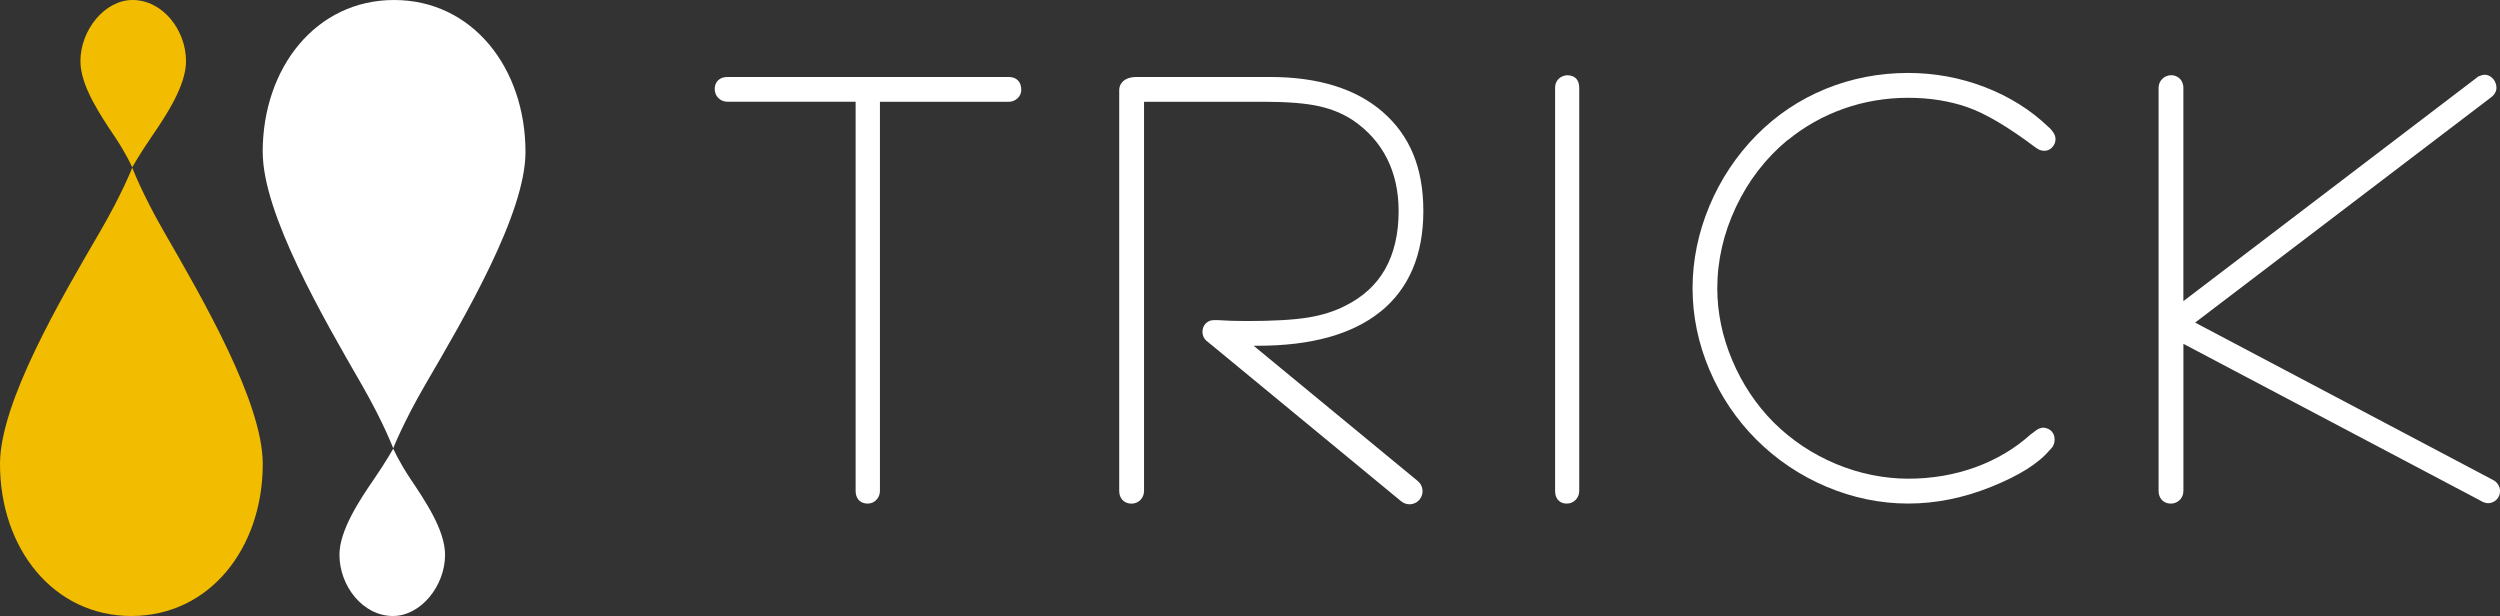
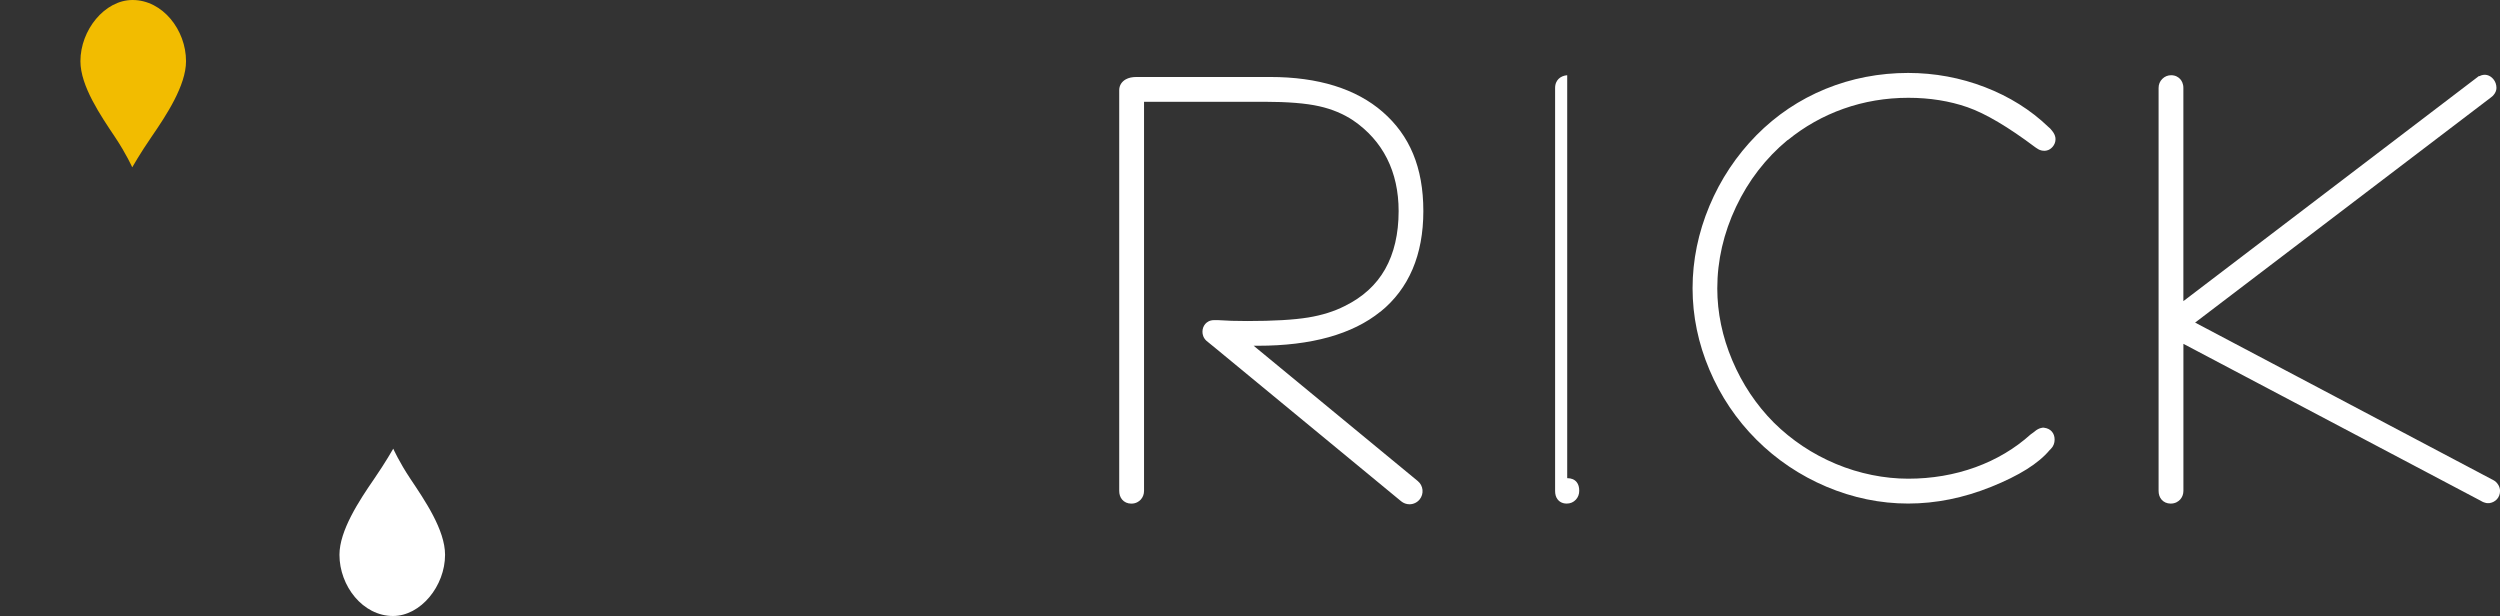
<svg xmlns="http://www.w3.org/2000/svg" id="Layer_2" viewBox="0 0 691.98 170.5">
  <rect x="0" y="0" width="691.98" height="170.5" fill="#333333" stroke="none" />
  <defs>
    <style>
      .cls-1 {
        fill: #f2bc00;
      }

      .cls-2 {
        fill: #fff;
      }
    </style>
  </defs>
  <g id="Design">
    <g>
      <g>
-         <path class="cls-1" d="M72.73,128.42c0,23.39-14.78,42.08-36.37,42.08S0,151.81,0,128.42c0-17.06,16.86-45.72,27.65-64.23,6.13-10.52,8.96-17.77,8.96-17.77,0,0,2.69,7.12,8.65,17.49,10.66,18.51,27.47,47.37,27.47,64.51Z" />
        <path class="cls-1" d="M22.26,16.94C22.26,8.3,28.99,0,36.68,0c8.34,0,14.81,8.3,14.81,16.94,0,6.69-5.42,14.93-9.53,20.9-3.24,4.71-5.36,8.47-5.36,8.47,0,0-1.64-3.7-4.77-8.38-3.95-5.91-9.57-14.11-9.57-20.98Z" />
-         <path class="cls-2" d="M72.71,42.08C72.71,18.7,87.49,0,109.08,0s36.37,18.7,36.37,42.08c0,17.06-16.86,45.72-27.65,64.23-6.13,10.52-8.96,17.77-8.96,17.77,0,0-2.69-7.12-8.65-17.49-10.66-18.51-27.47-47.37-27.47-64.51Z" />
        <path class="cls-2" d="M123.19,153.56c0,8.64-6.74,16.94-14.42,16.94-8.34,0-14.81-8.3-14.81-16.94,0-6.69,5.42-14.93,9.53-20.9,3.24-4.71,5.36-8.47,5.36-8.47,0,0,1.64,3.7,4.77,8.38,3.95,5.91,9.57,14.11,9.57,20.98Z" />
      </g>
      <g>
-         <path class="cls-2" d="M279.23,21.31h-77.88c-.99,0-1.8.26-2.42.78-.5.42-1.1,1.21-1.1,2.55,0,1,.36,1.88,1.05,2.54.67.64,1.52.98,2.47.98h35.48v107.7c0,.98.24,1.76.73,2.38.59.74,1.49,1.15,2.54,1.15s1.88-.38,2.54-1.1c.6-.66.92-1.5.92-2.42V28.17h35.66c.87,0,1.68-.3,2.33-.88.93-.82,1.13-1.75,1.13-2.39,0-1.12-.29-1.97-.89-2.61-.62-.65-1.49-.98-2.57-.98Z" />
        <path class="cls-2" d="M382.08,86.3c7.89-6.38,11.89-15.75,11.89-27.87s-3.79-20.95-11.25-27.45c-7.38-6.42-17.85-9.67-31.14-9.67h-37.04c-1.17,0-2.12.21-2.91.64-1.17.64-1.84,1.73-1.84,3.01v110.92c0,.93.26,1.73.78,2.37.61.74,1.52,1.15,2.56,1.15,1.31,0,2.14-.6,2.61-1.1.6-.66.92-1.5.92-2.42V28.17h33.28c6.46,0,11.58.42,15.21,1.24,3.53.79,6.68,2.11,9.37,3.9,4.11,2.8,7.27,6.35,9.39,10.55,2.14,4.23,3.22,9.13,3.22,14.56,0,6.29-1.26,11.71-3.75,16.1-2.45,4.33-6.2,7.75-11.14,10.17-2.88,1.48-6.3,2.56-10.15,3.19-3.97.65-9.64.98-16.87.98-3.06,0-5.76-.08-8.08-.25h-1.1c-1.23,0-1.99.56-2.41,1.03-.52.6-.8,1.35-.8,2.18,0,.68.19,1.66,1.09,2.5.04.04.06.06,2.67,2.18l51.24,42.25c.65.53,1.47.83,2.3.83,1.08,0,2.11-.48,2.8-1.32,1.27-1.54,1.05-3.83-.49-5.1l-45.44-37.46c.48,0,.92,0,1.24,0,14.71,0,26.1-3.17,33.84-9.43Z" />
-         <path class="cls-2" d="M433.79,20.83h-.11c-.93.1-1.7.44-2.28,1.01-.44.44-.96,1.23-.96,2.5v111.53c0,.93.2,1.67.62,2.26.33.47,1.1,1.26,2.6,1.26,1,0,1.88-.38,2.54-1.1.6-.66.92-1.5.92-2.43V24.34c0-1.02-.22-1.78-.69-2.39-.59-.74-1.47-1.12-2.64-1.12Z" />
+         <path class="cls-2" d="M433.79,20.83h-.11c-.93.1-1.7.44-2.28,1.01-.44.44-.96,1.23-.96,2.5v111.53c0,.93.2,1.67.62,2.26.33.47,1.1,1.26,2.6,1.26,1,0,1.88-.38,2.54-1.1.6-.66.92-1.5.92-2.43c0-1.02-.22-1.78-.69-2.39-.59-.74-1.47-1.12-2.64-1.12Z" />
        <path class="cls-2" d="M494.82,38.8c4.61-3.77,9.82-6.71,15.48-8.71,5.67-2.01,11.7-3.02,17.92-3.02,5.9,0,11.41.88,16.37,2.61,4.98,1.74,11.27,5.46,18.75,11.08l.36.24c.4.27.68.43.91.51.38.16.79.23,1.25.23.59,0,1.46-.18,2.24-1.05.56-.62.85-1.37.85-2.17,0-.59-.19-1.2-.57-1.8-.19-.29-.46-.65-.91-1.15l-.53-.47c-4.86-4.67-10.76-8.37-17.53-10.98-6.77-2.61-13.92-3.93-21.25-3.93-8,0-15.71,1.49-22.89,4.43-7.2,2.95-13.62,7.26-19.1,12.81-5.55,5.63-9.93,12.22-13.02,19.59-3.09,7.39-4.66,15.04-4.66,22.76s1.57,15.27,4.67,22.58c3.09,7.3,7.47,13.81,13.02,19.35,5.55,5.54,12.07,9.92,19.37,13.01,7.32,3.09,14.92,4.66,22.61,4.66s15.36-1.56,22.97-4.62c7.8-3.14,13.11-6.48,16.18-10.16l.38-.38c.35-.35.61-.76.78-1.22.16-.41.23-.86.23-1.34,0-.88-.26-1.62-.77-2.21-.51-.58-1.22-.94-2.11-1.05l-.31-.04-.31.05c-.72.11-1.44.49-2.08,1.06-.15.11-.27.2-.3.23l-.75.54c-4.35,3.92-9.49,6.98-15.27,9.08-5.81,2.11-12.07,3.18-18.62,3.18s-13.52-1.37-19.99-4.08c-6.48-2.71-12.26-6.56-17.18-11.42-4.89-4.91-8.77-10.72-11.53-17.26-2.76-6.53-4.15-13.23-4.15-19.91,0-7.71,1.75-15.31,5.19-22.58,3.44-7.28,8.24-13.49,14.26-18.48Z" />
        <path class="cls-2" d="M691.48,134.18c-.34-.57-.79-1-1.3-1.26l-82.59-43.63,81.92-62.35c.38-.25.72-.61,1-1.05.12-.19.49-.79.49-1.54,0-.93-.3-1.78-.87-2.46-.96-1.13-2.37-1.58-3.84-.82h-.18l-81.77,62.28V24.34c0-1.22-.48-2.01-.89-2.46-.44-.48-1.24-1.06-2.51-1.06-.92,0-1.77.35-2.44,1.02-.67.67-1.02,1.53-1.02,2.5v111.53c0,.93.26,1.73.78,2.37.61.74,1.52,1.15,2.56,1.15,1.31,0,2.14-.6,2.61-1.1.6-.66.92-1.5.92-2.42v-40.7l82.28,43.43c.26.17.56.32.87.44.41.16.85.26,1.33.23l.26-.02c.8-.12,1.51-.49,2.06-1.09.55-.62.84-1.41.84-2.29,0-.57-.17-1.15-.5-1.7Z" />
      </g>
    </g>
  </g>
</svg>